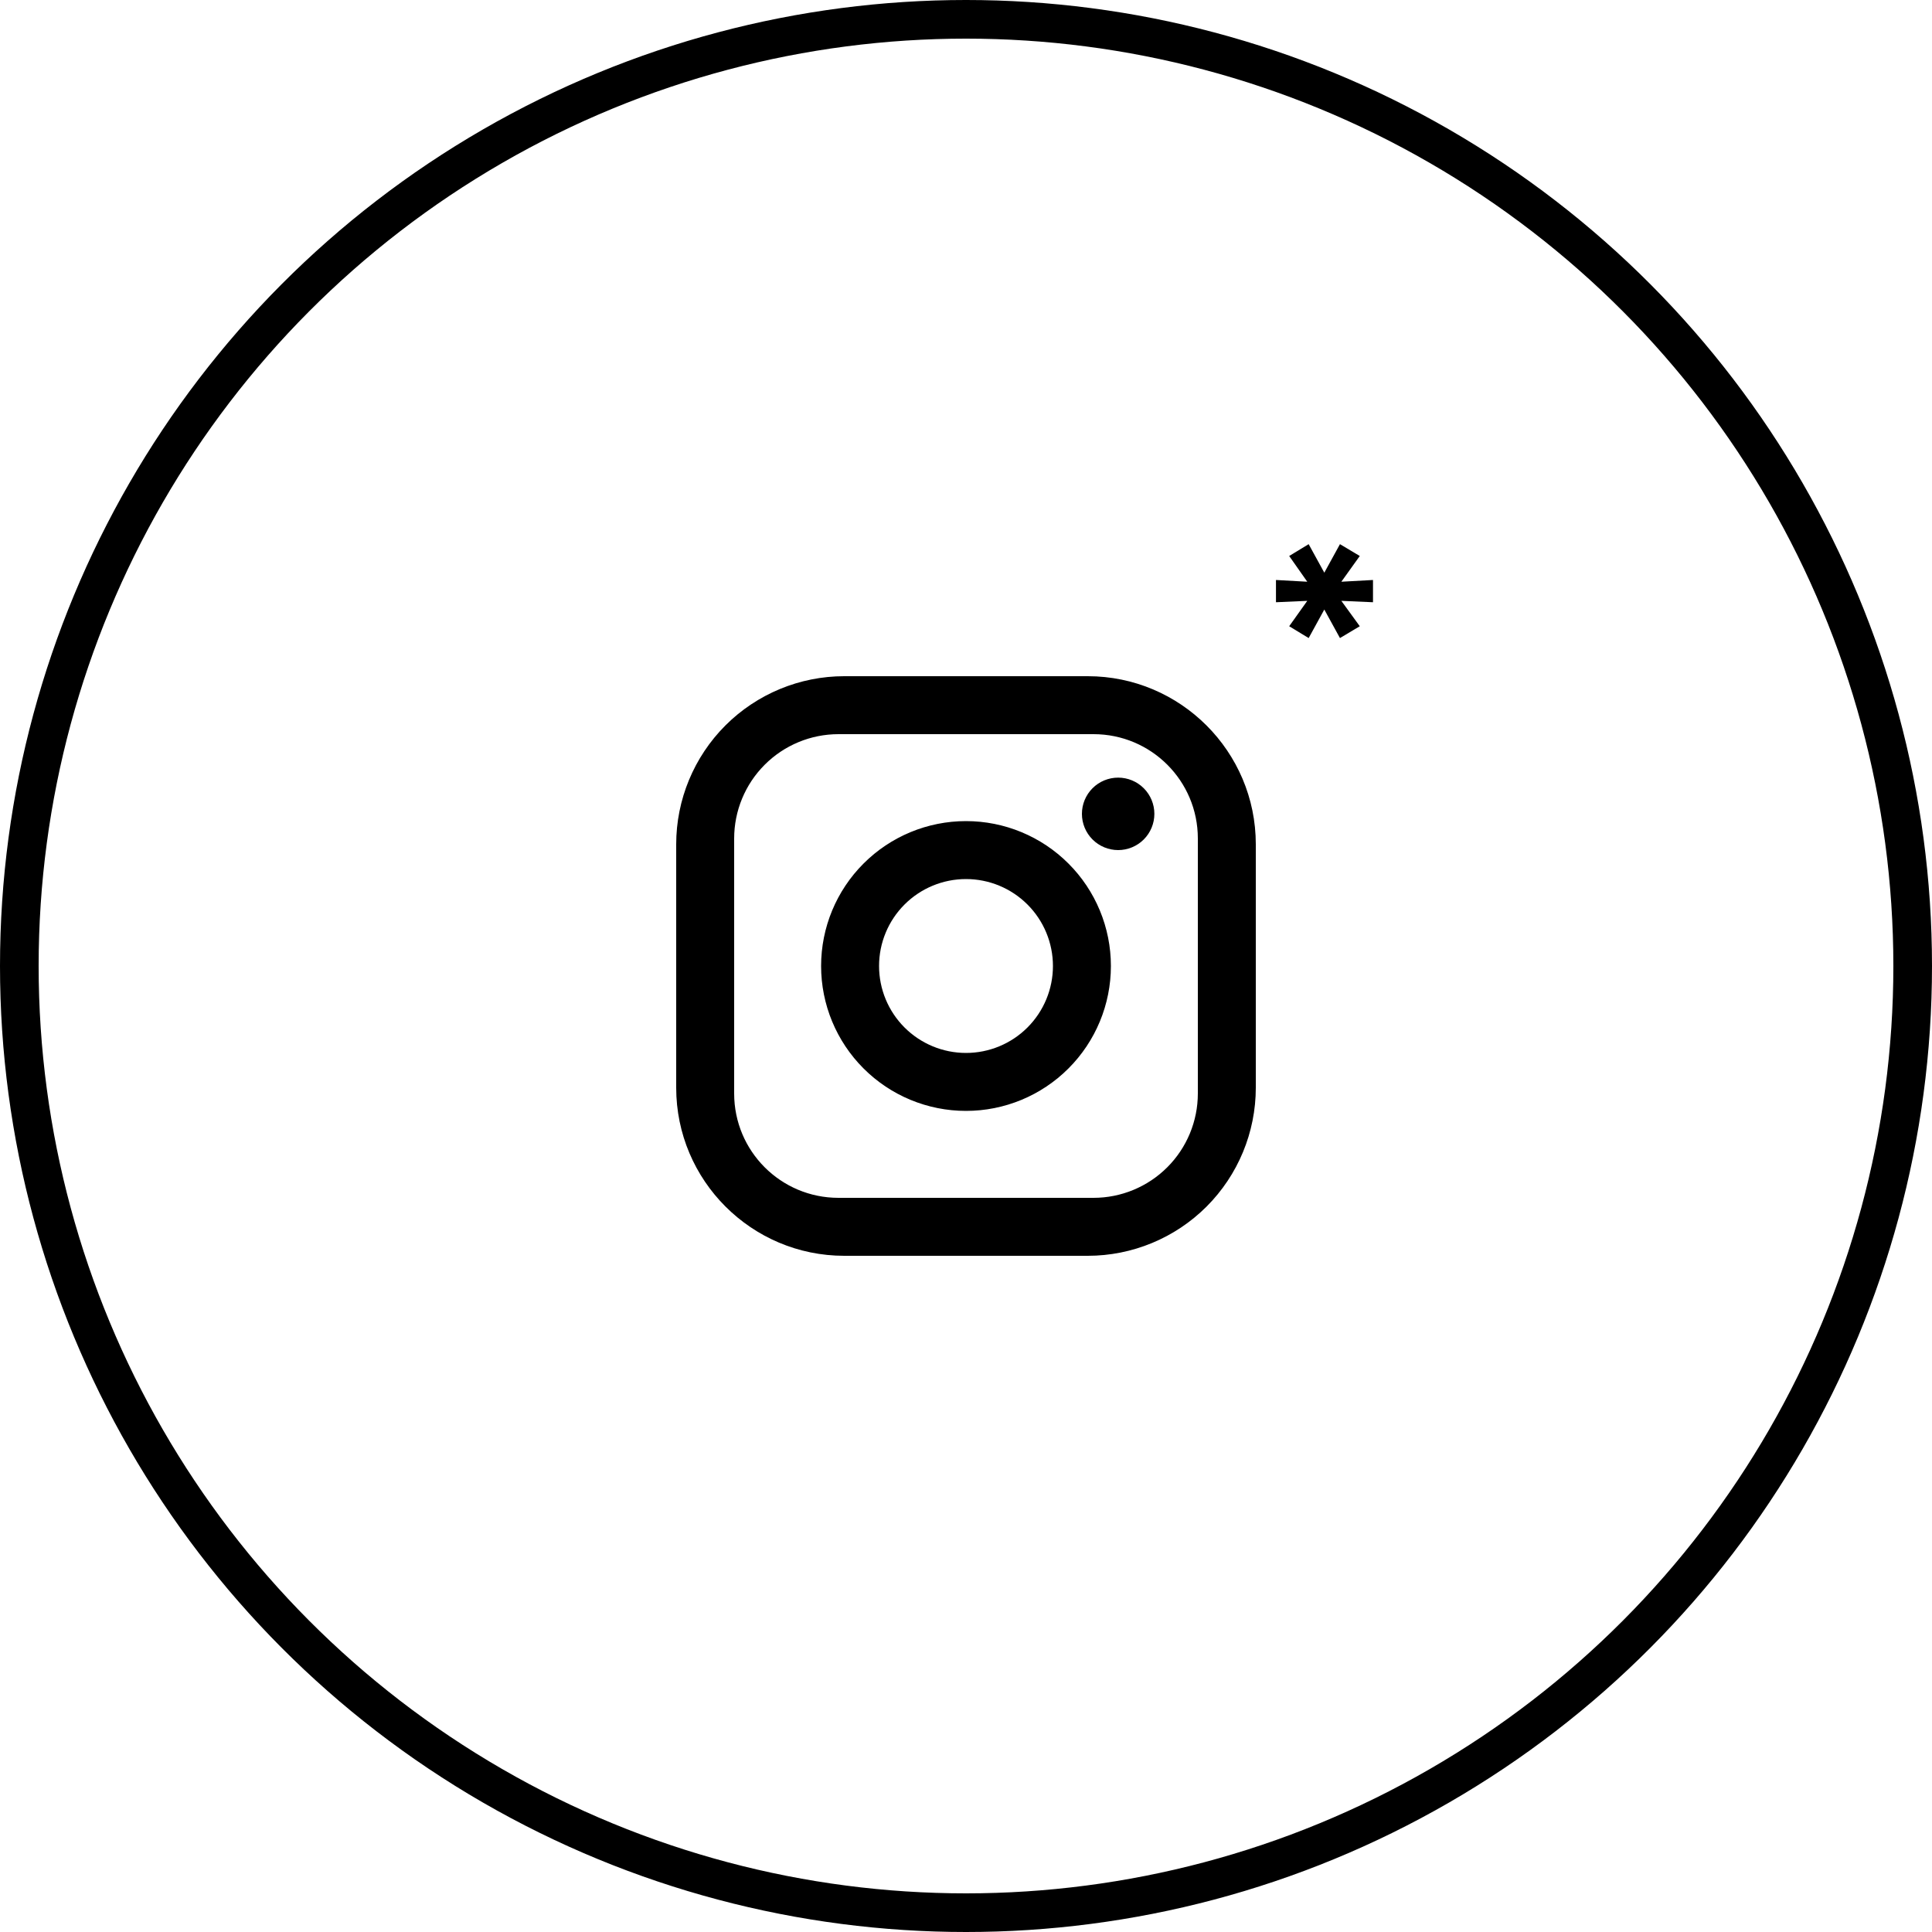
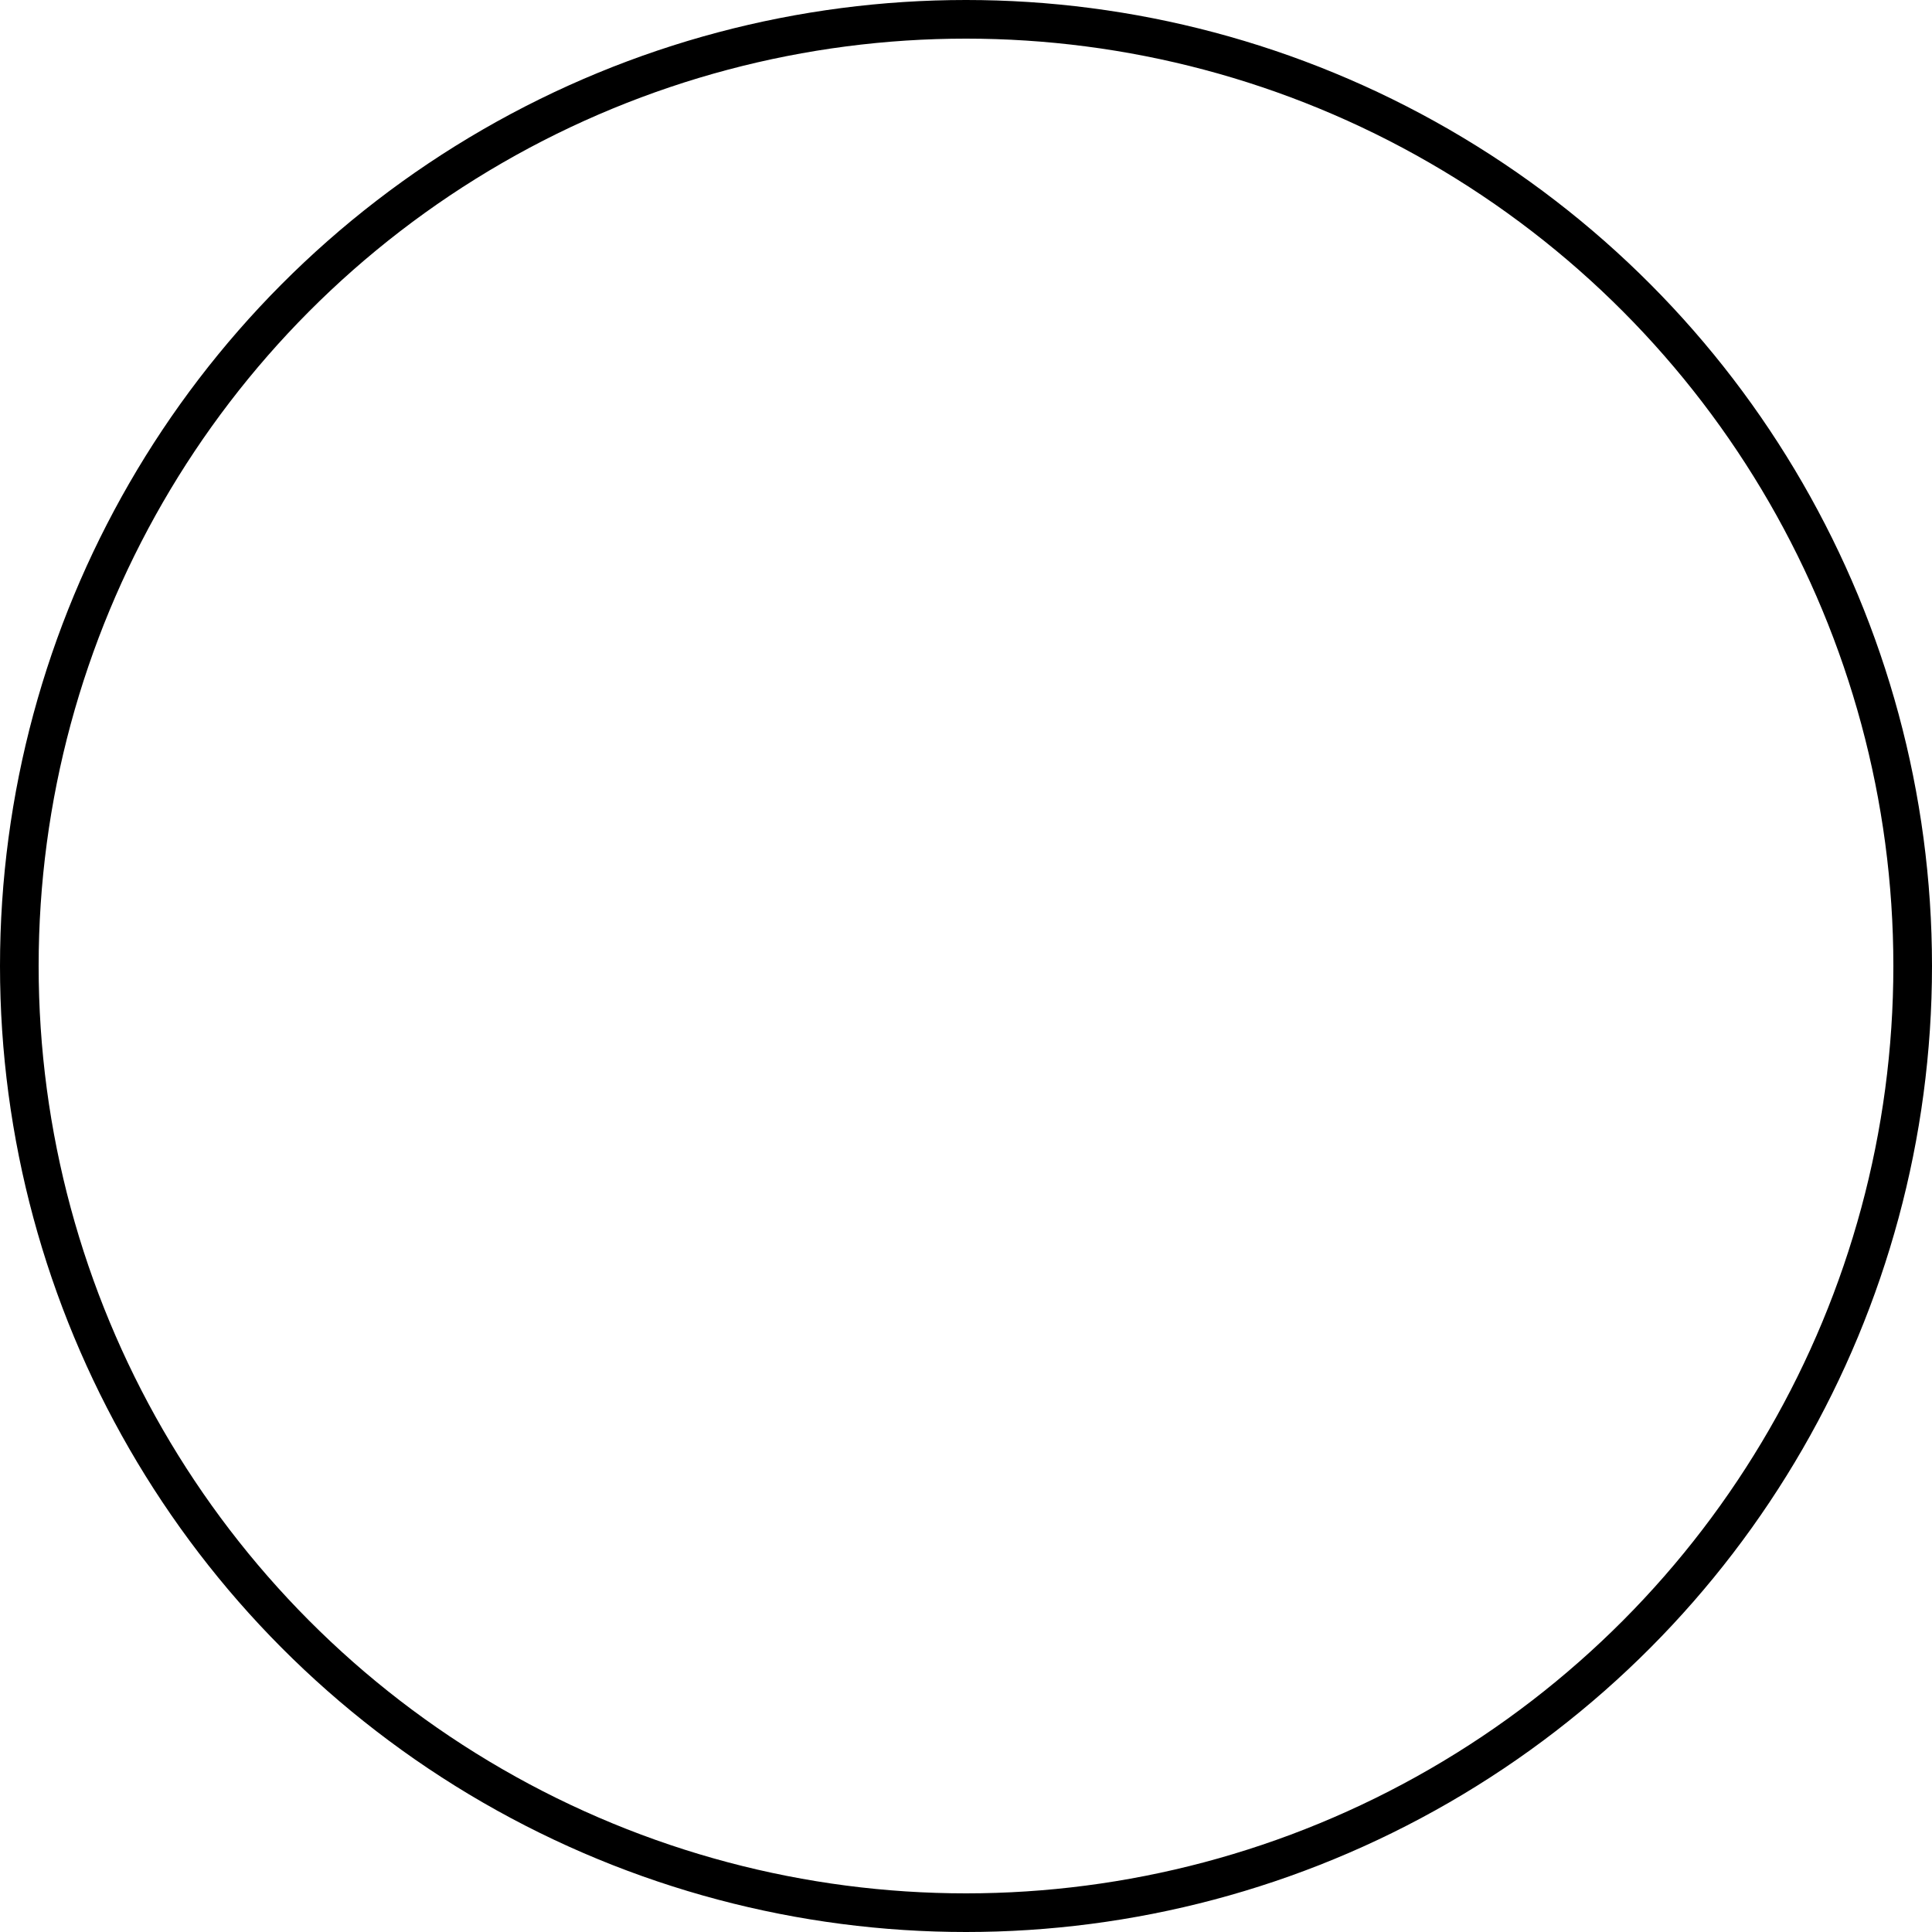
<svg xmlns="http://www.w3.org/2000/svg" width="100" height="100" viewBox="0 0 100 100" fill="none">
  <circle cx="50" cy="50" r="49" stroke="black" stroke-width="2" />
-   <path d="M43.7 35H56.3C61.1 35 65 38.9 65 43.7V56.3C65 58.607 64.083 60.82 62.452 62.452C60.82 64.083 58.607 65 56.3 65H43.7C38.9 65 35 61.1 35 56.3V43.7C35 41.393 35.917 39.18 37.548 37.548C39.18 35.917 41.393 35 43.7 35ZM43.4 38C41.968 38 40.594 38.569 39.582 39.582C38.569 40.594 38 41.968 38 43.4V56.6C38 59.585 40.415 62 43.4 62H56.6C58.032 62 59.406 61.431 60.418 60.418C61.431 59.406 62 58.032 62 56.6V43.4C62 40.415 59.585 38 56.6 38H43.4ZM57.875 40.25C58.372 40.25 58.849 40.447 59.201 40.799C59.553 41.151 59.75 41.628 59.75 42.125C59.75 42.622 59.553 43.099 59.201 43.451C58.849 43.803 58.372 44 57.875 44C57.378 44 56.901 43.803 56.549 43.451C56.197 43.099 56 42.622 56 42.125C56 41.628 56.197 41.151 56.549 40.799C56.901 40.447 57.378 40.25 57.875 40.25ZM50 42.5C51.989 42.5 53.897 43.29 55.303 44.697C56.71 46.103 57.5 48.011 57.5 50C57.5 51.989 56.71 53.897 55.303 55.303C53.897 56.71 51.989 57.5 50 57.5C48.011 57.5 46.103 56.71 44.697 55.303C43.29 53.897 42.5 51.989 42.5 50C42.5 48.011 43.29 46.103 44.697 44.697C46.103 43.29 48.011 42.5 50 42.5ZM50 45.5C48.806 45.5 47.662 45.974 46.818 46.818C45.974 47.662 45.5 48.806 45.5 50C45.5 51.194 45.974 52.338 46.818 53.182C47.662 54.026 48.806 54.5 50 54.5C51.194 54.5 52.338 54.026 53.182 53.182C54.026 52.338 54.5 51.194 54.5 50C54.5 48.806 54.026 47.662 53.182 46.818C52.338 45.974 51.194 45.5 50 45.5Z" fill="black" />
-   <path d="M71.066 30.02V31.172L69.428 31.1L70.382 32.414L69.356 33.026L68.546 31.55L67.736 33.026L66.728 32.414L67.664 31.1L66.044 31.172V30.02L67.664 30.11L66.728 28.778L67.736 28.166L68.546 29.642L69.356 28.166L70.382 28.778L69.428 30.11L71.066 30.02Z" fill="black" />
</svg>